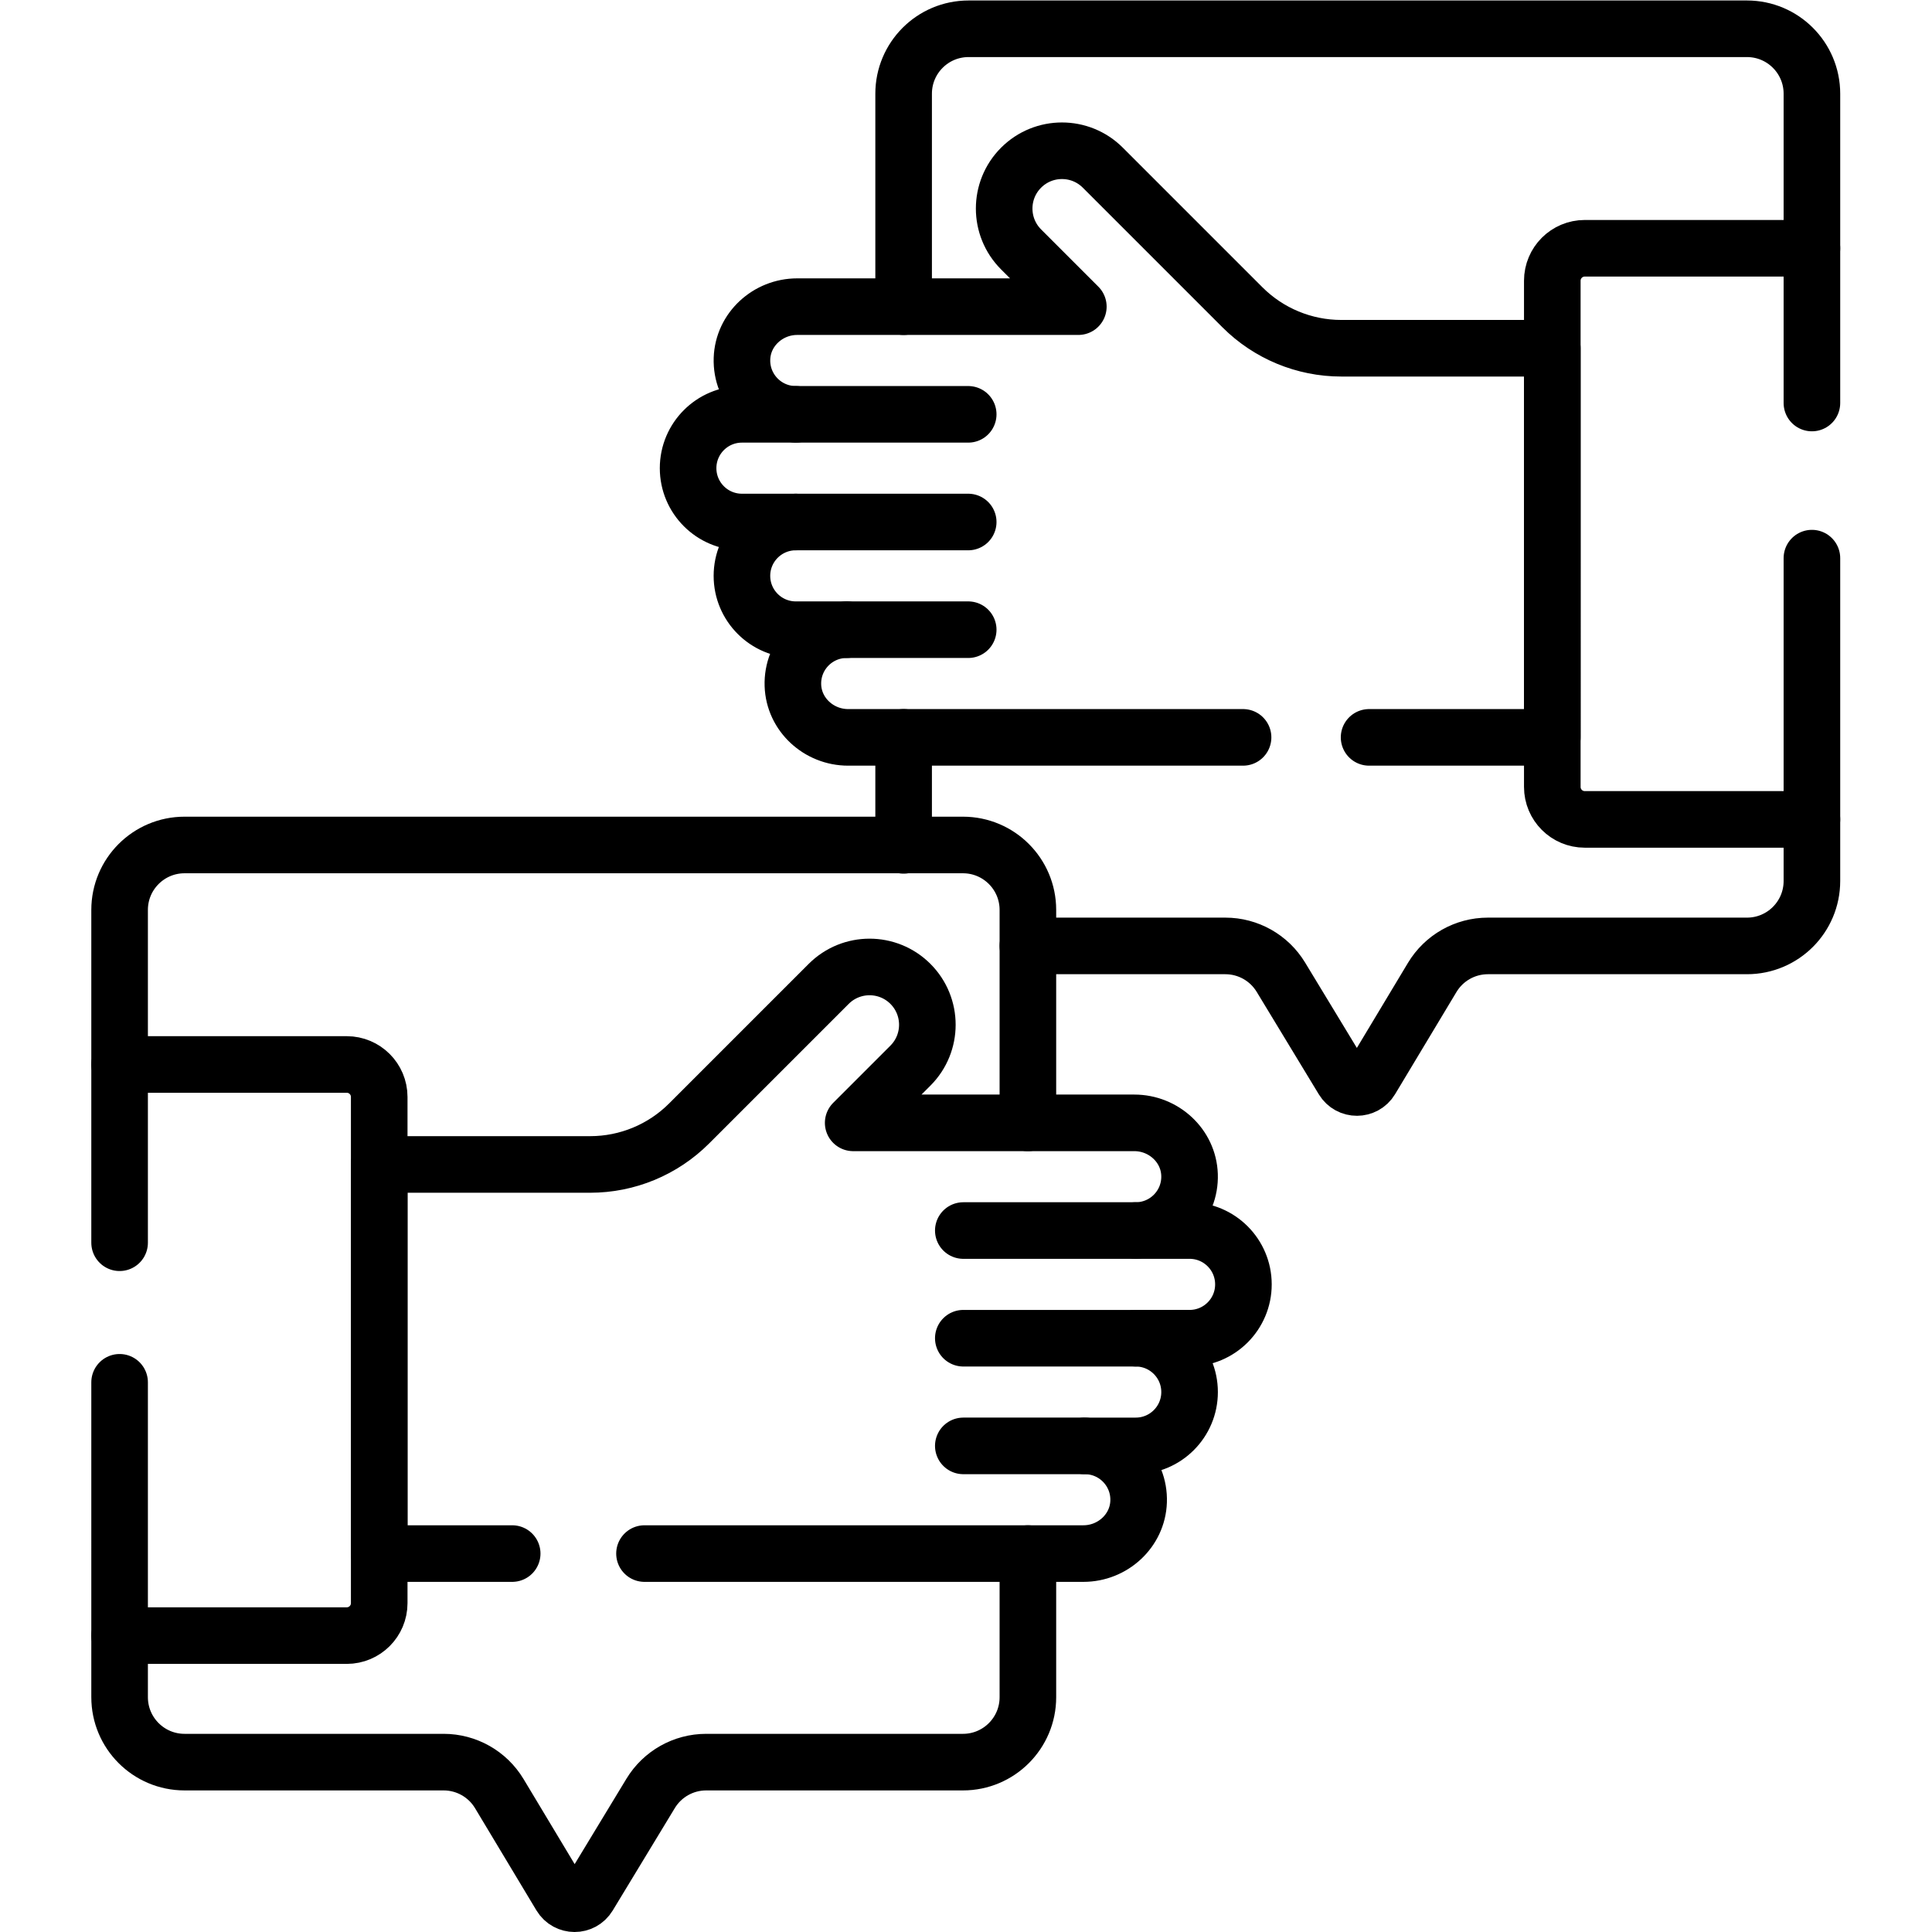
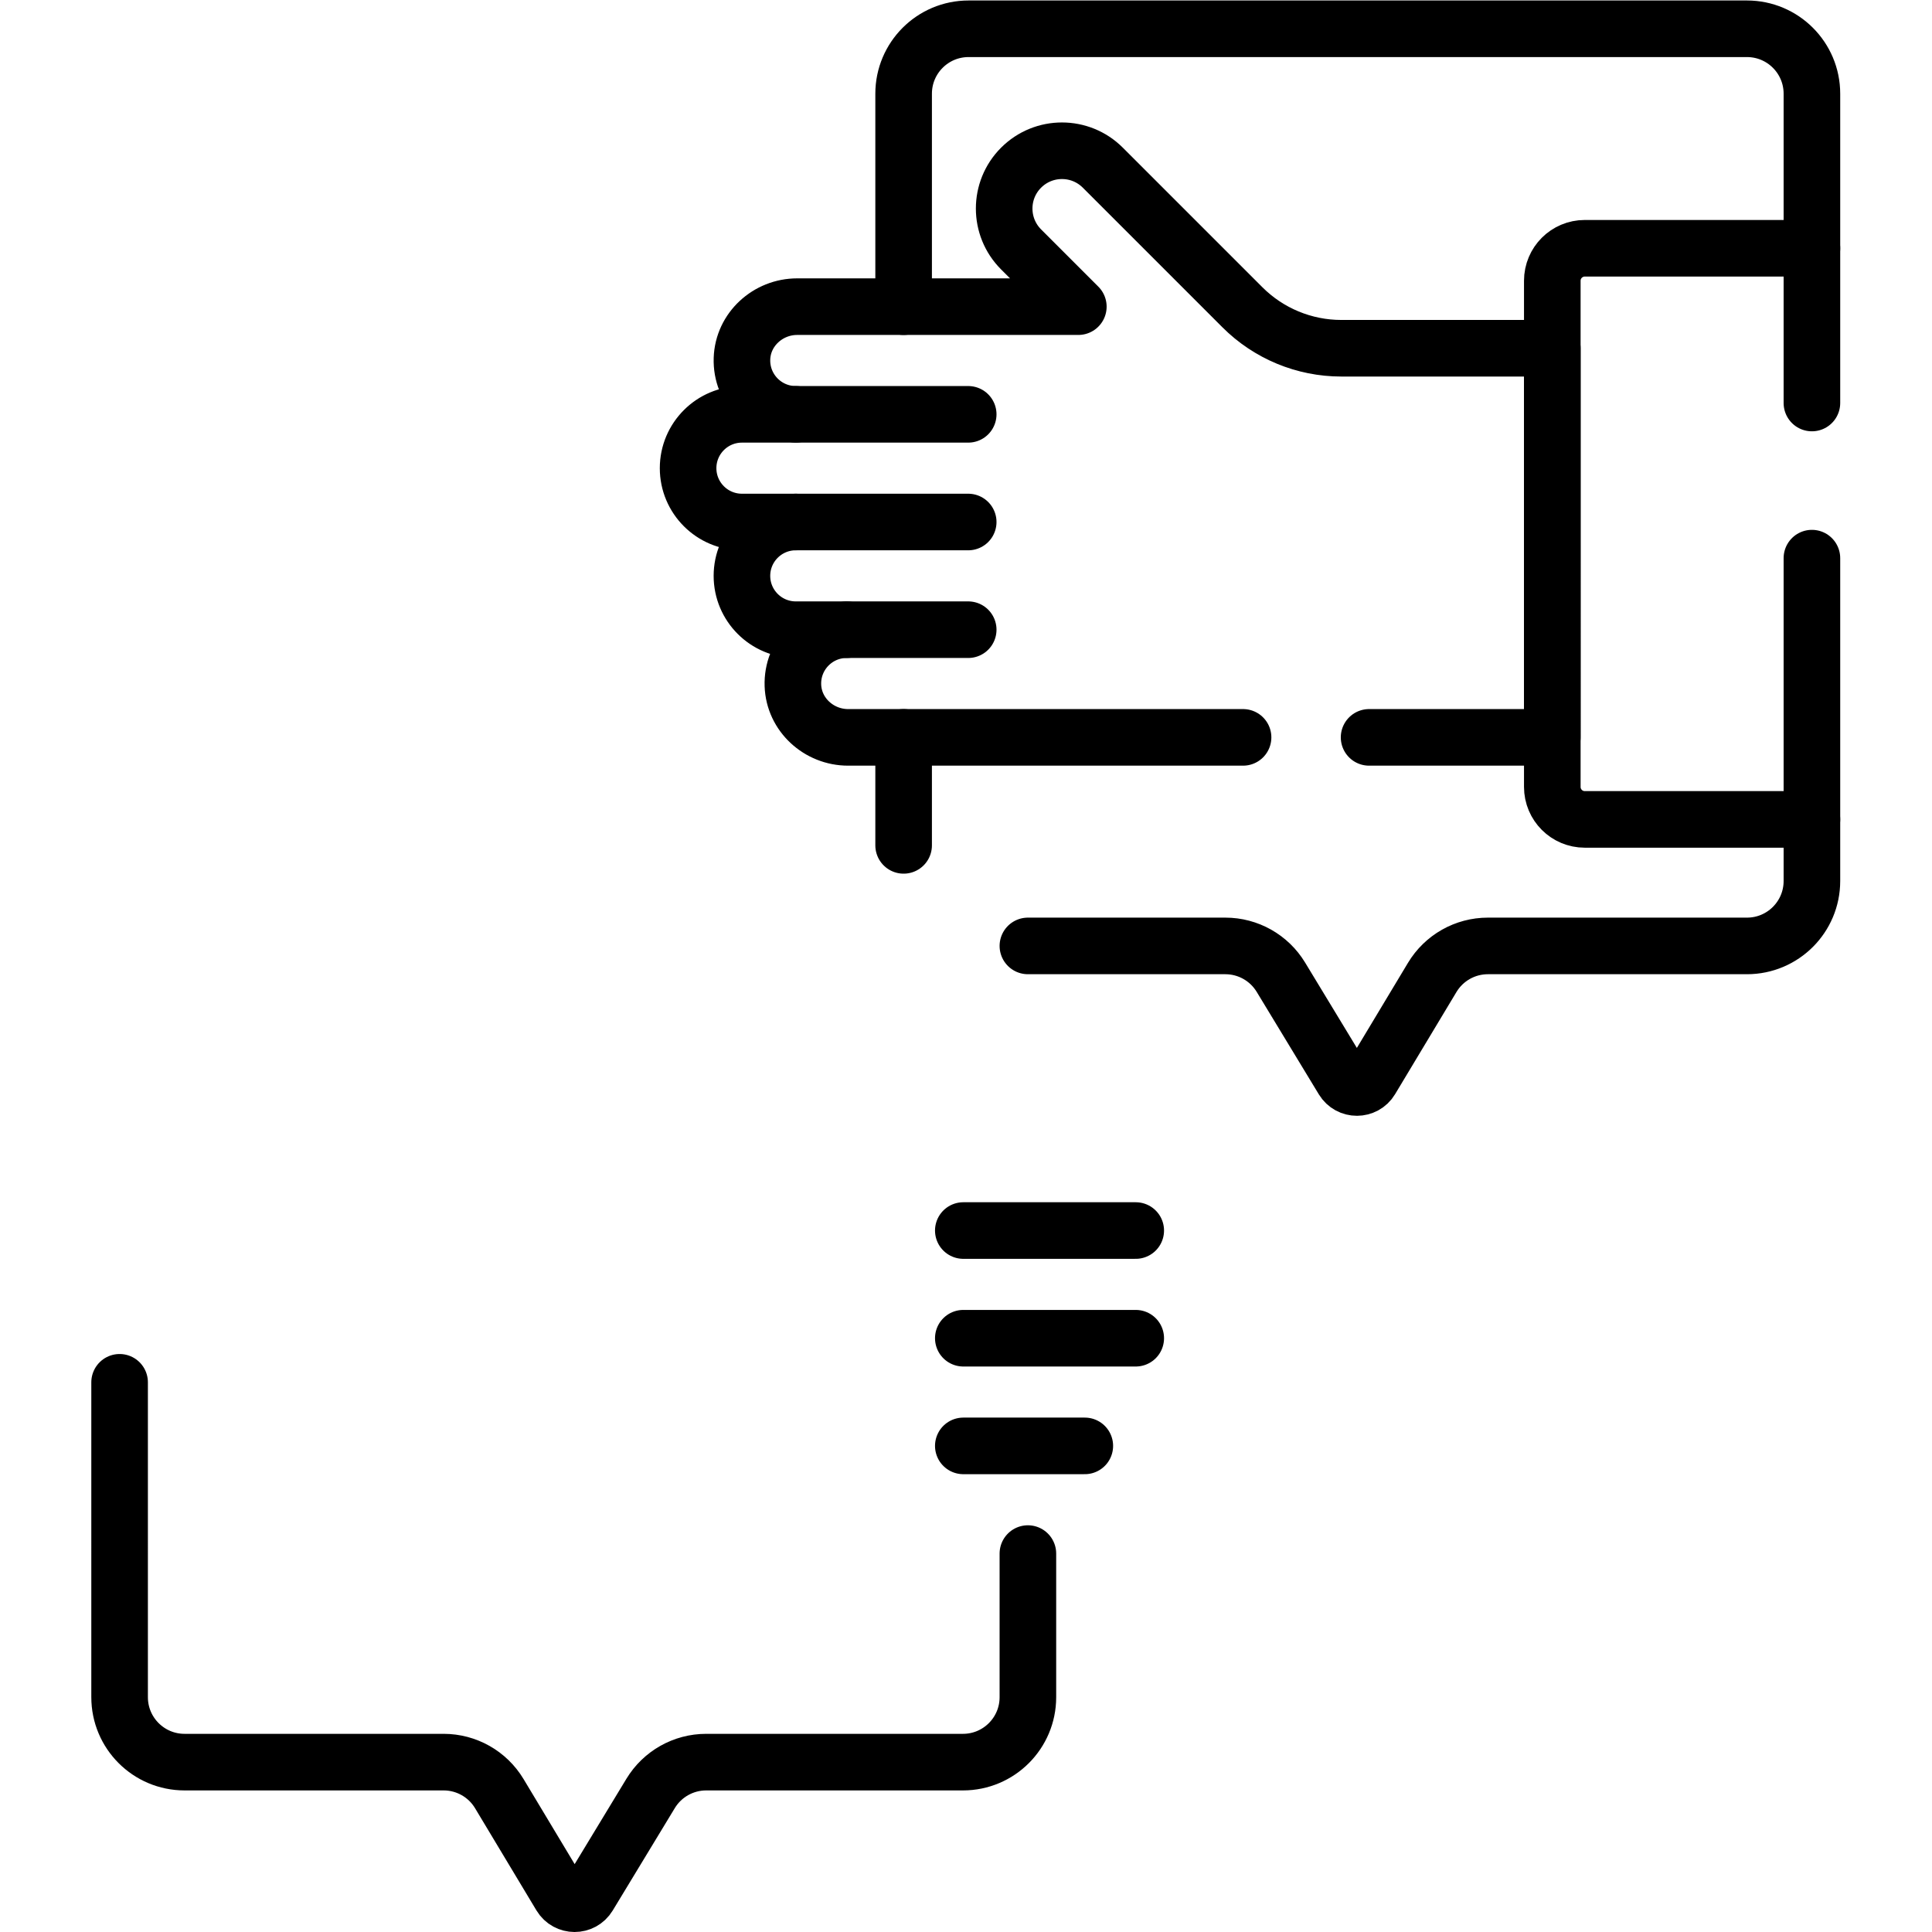
<svg xmlns="http://www.w3.org/2000/svg" version="1.1" id="svg5403" xml:space="preserve" width="682.667" height="682.667" viewBox="0 0 682.667 682.667">
  <defs id="defs5407">
    <clipPath id="clipPath5417">
      <path d="M 0,512 H 512 V 0 H 0 Z" id="path5415" />
    </clipPath>
  </defs>
  <g id="g5409" transform="matrix(1.333,0,0,-1.333,0,682.667)">
    <g id="g5411">
      <g id="g5413" clip-path="url(#clipPath5417)">
        <g id="g5419" transform="translate(272.47,261.386)">
          <path d="m 0,0 h 52.344 c 6.018,0 11.599,-3.144 14.719,-8.289 l 16.472,-27.168 c 1.679,-2.77 5.701,-2.762 7.369,0.016 L 107.178,-8.35 C 110.29,-3.169 115.891,0 121.934,0 h 68.678 c 9.507,0 17.214,7.707 17.214,17.213 v 85.58" style="fill:none;stroke:#000000;stroke-width:15;stroke-linecap:round;stroke-linejoin:round;stroke-miterlimit:10;stroke-dasharray:none;stroke-opacity:1" id="path5421" />
        </g>
        <g id="g5423" transform="translate(239.53,316.67)">
          <path d="M 0,0 V -28.63" style="fill:none;stroke:#000000;stroke-width:15;stroke-linecap:round;stroke-linejoin:round;stroke-miterlimit:10;stroke-dasharray:none;stroke-opacity:1" id="path5425" />
        </g>
        <g id="g5427" transform="translate(480.296,405.298)">
          <path d="m 0,0 v 81.988 c 0,9.507 -7.707,17.214 -17.214,17.214 h -206.339 c -9.507,0 -17.213,-7.707 -17.213,-17.214 V 25.543" style="fill:none;stroke:#000000;stroke-width:15;stroke-linecap:round;stroke-linejoin:round;stroke-miterlimit:10;stroke-dasharray:none;stroke-opacity:1" id="path5429" />
        </g>
        <g id="g5431" transform="translate(329.508,316.669)">
          <path d="m 0,0 h -104.69 c -7.757,0 -14.378,6.03 -14.638,13.782 -0.272,8.106 6.219,14.761 14.263,14.761 h -13.5 c -7.882,0 -14.272,6.39 -14.272,14.271 0,7.882 6.39,14.272 14.272,14.272 h -14.272 c -7.882,0 -14.271,6.39 -14.271,14.271 0,7.882 6.389,14.272 14.271,14.272 h 14.272 c -8.044,0 -14.534,6.655 -14.263,14.761 0.259,7.752 6.881,13.782 14.637,13.782 h 58.967 15.558 l -15.174,15.174 c -5.982,5.982 -5.982,15.682 0,21.665 5.983,5.982 15.682,5.982 21.665,0 l 37.008,-37.008 c 6.95,-6.951 16.378,-10.856 26.208,-10.856 h 55.93 L 81.971,0 H 33.405" style="fill:none;stroke:#000000;stroke-width:15;stroke-linecap:round;stroke-linejoin:round;stroke-miterlimit:10;stroke-dasharray:none;stroke-opacity:1" id="path5433" />
        </g>
        <g id="g5435" transform="translate(210.942,402.298)">
          <path d="M 0,0 H 45.708" style="fill:none;stroke:#000000;stroke-width:15;stroke-linecap:round;stroke-linejoin:round;stroke-miterlimit:10;stroke-dasharray:none;stroke-opacity:1" id="path5437" />
        </g>
        <g id="g5439" transform="translate(210.942,373.755)">
          <path d="M 0,0 H 45.708" style="fill:none;stroke:#000000;stroke-width:15;stroke-linecap:round;stroke-linejoin:round;stroke-miterlimit:10;stroke-dasharray:none;stroke-opacity:1" id="path5441" />
        </g>
        <g id="g5443" transform="translate(224.442,345.212)">
          <path d="M 0,0 H 32.208" style="fill:none;stroke:#000000;stroke-width:15;stroke-linecap:round;stroke-linejoin:round;stroke-miterlimit:10;stroke-dasharray:none;stroke-opacity:1" id="path5445" />
        </g>
        <g id="g5447" transform="translate(480.296,446.317)">
          <path d="m 0,0 h -60.211 c -4.753,0 -8.606,-3.853 -8.606,-8.606 v -134.179 c 0,-4.753 3.853,-8.607 8.606,-8.607 H 0" style="fill:none;stroke:#000000;stroke-width:15;stroke-linecap:round;stroke-linejoin:round;stroke-miterlimit:10;stroke-dasharray:none;stroke-opacity:1" id="path5449" />
        </g>
        <g id="g5451" transform="translate(272.47,100.312)">
          <path d="m 0,0 v -38.07 c 0,-9.506 -7.706,-17.213 -17.213,-17.213 h -68.07 c -6.019,0 -11.6,-3.144 -14.72,-8.289 l -16.472,-27.168 c -1.678,-2.77 -5.701,-2.762 -7.369,0.015 l -16.273,27.092 c -3.112,5.181 -8.713,8.35 -14.756,8.35 h -68.679 c -9.507,0 -17.214,7.707 -17.214,17.213 V 45.4" style="fill:none;stroke:#000000;stroke-width:15;stroke-linecap:round;stroke-linejoin:round;stroke-miterlimit:10;stroke-dasharray:none;stroke-opacity:1" id="path5453" />
        </g>
        <g id="g5455" transform="translate(31.704,182.707)">
-           <path d="m 0,0 v 88.223 c 0,9.506 7.707,17.214 17.214,17.214 h 206.339 c 9.507,0 17.213,-7.708 17.213,-17.214 V 31.777" style="fill:none;stroke:#000000;stroke-width:15;stroke-linecap:round;stroke-linejoin:round;stroke-miterlimit:10;stroke-dasharray:none;stroke-opacity:1" id="path5457" />
-         </g>
+           </g>
        <g id="g5459" transform="translate(170.84,100.312)">
-           <path d="m 0,0 h 116.343 c 7.757,0 14.378,6.03 14.637,13.782 0.272,8.106 -6.218,14.761 -14.262,14.761 h 13.5 c 7.882,0 14.271,6.39 14.271,14.271 0,7.882 -6.389,14.272 -14.271,14.272 h 14.271 c 7.882,0 14.272,6.39 14.272,14.271 0,7.882 -6.39,14.272 -14.272,14.272 h -14.271 c 8.044,0 14.533,6.655 14.262,14.76 -0.258,7.753 -6.88,13.783 -14.636,13.783 H 70.876 55.318 l 15.174,15.174 c 5.983,5.982 5.983,15.682 0,21.665 -5.982,5.982 -15.681,5.982 -21.665,0 L 11.819,114.003 C 4.869,107.052 -4.559,103.147 -14.389,103.147 H -70.318 V 0 h 35.248" style="fill:none;stroke:#000000;stroke-width:15;stroke-linecap:round;stroke-linejoin:round;stroke-miterlimit:10;stroke-dasharray:none;stroke-opacity:1" id="path5461" />
-         </g>
+           </g>
        <g id="g5463" transform="translate(301.058,185.941)">
          <path d="M 0,0 H -45.708" style="fill:none;stroke:#000000;stroke-width:15;stroke-linecap:round;stroke-linejoin:round;stroke-miterlimit:10;stroke-dasharray:none;stroke-opacity:1" id="path5465" />
        </g>
        <g id="g5467" transform="translate(301.058,157.398)">
          <path d="M 0,0 H -45.708" style="fill:none;stroke:#000000;stroke-width:15;stroke-linecap:round;stroke-linejoin:round;stroke-miterlimit:10;stroke-dasharray:none;stroke-opacity:1" id="path5469" />
        </g>
        <g id="g5471" transform="translate(287.558,128.856)">
          <path d="M 0,0 H -32.208" style="fill:none;stroke:#000000;stroke-width:15;stroke-linecap:round;stroke-linejoin:round;stroke-miterlimit:10;stroke-dasharray:none;stroke-opacity:1" id="path5473" />
        </g>
        <g id="g5475" transform="translate(31.704,229.961)">
-           <path d="m 0,0 h 60.211 c 4.753,0 8.606,-3.854 8.606,-8.606 v -134.179 c 0,-4.753 -3.853,-8.607 -8.606,-8.607 H 0" style="fill:none;stroke:#000000;stroke-width:15;stroke-linecap:round;stroke-linejoin:round;stroke-miterlimit:10;stroke-dasharray:none;stroke-opacity:1" id="path5477" />
-         </g>
+           </g>
      </g>
    </g>
  </g>
</svg>